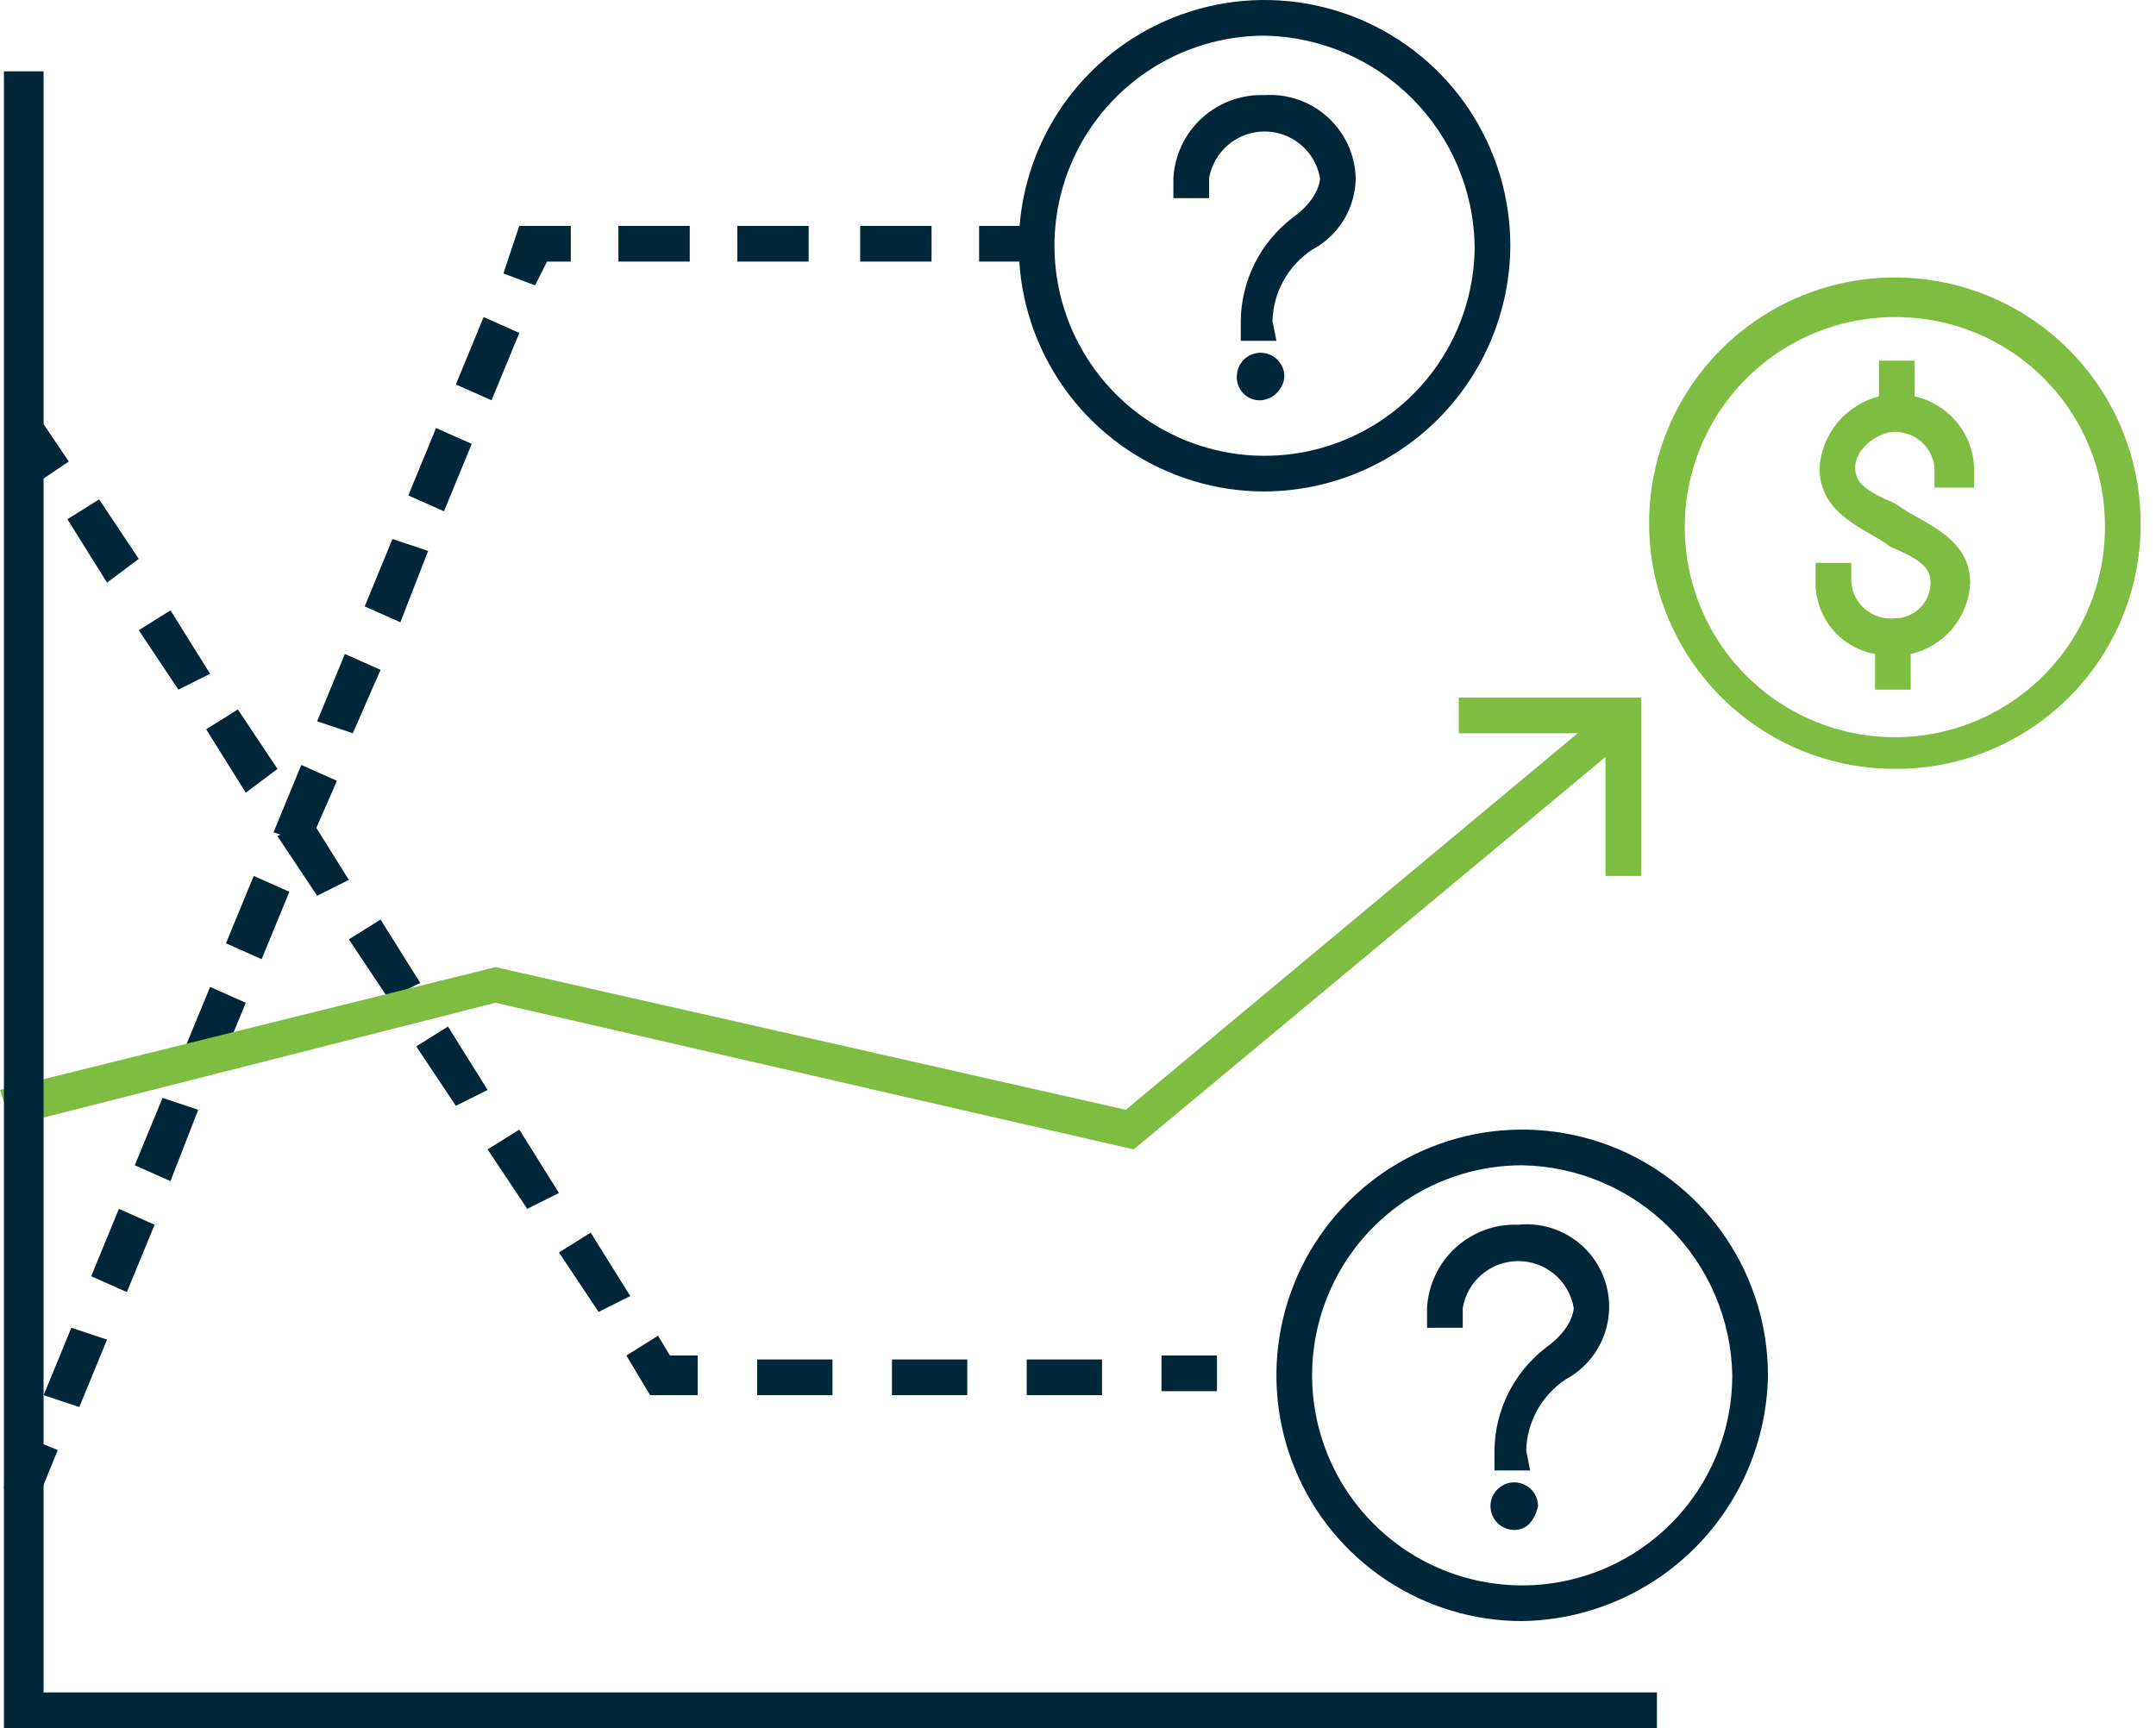
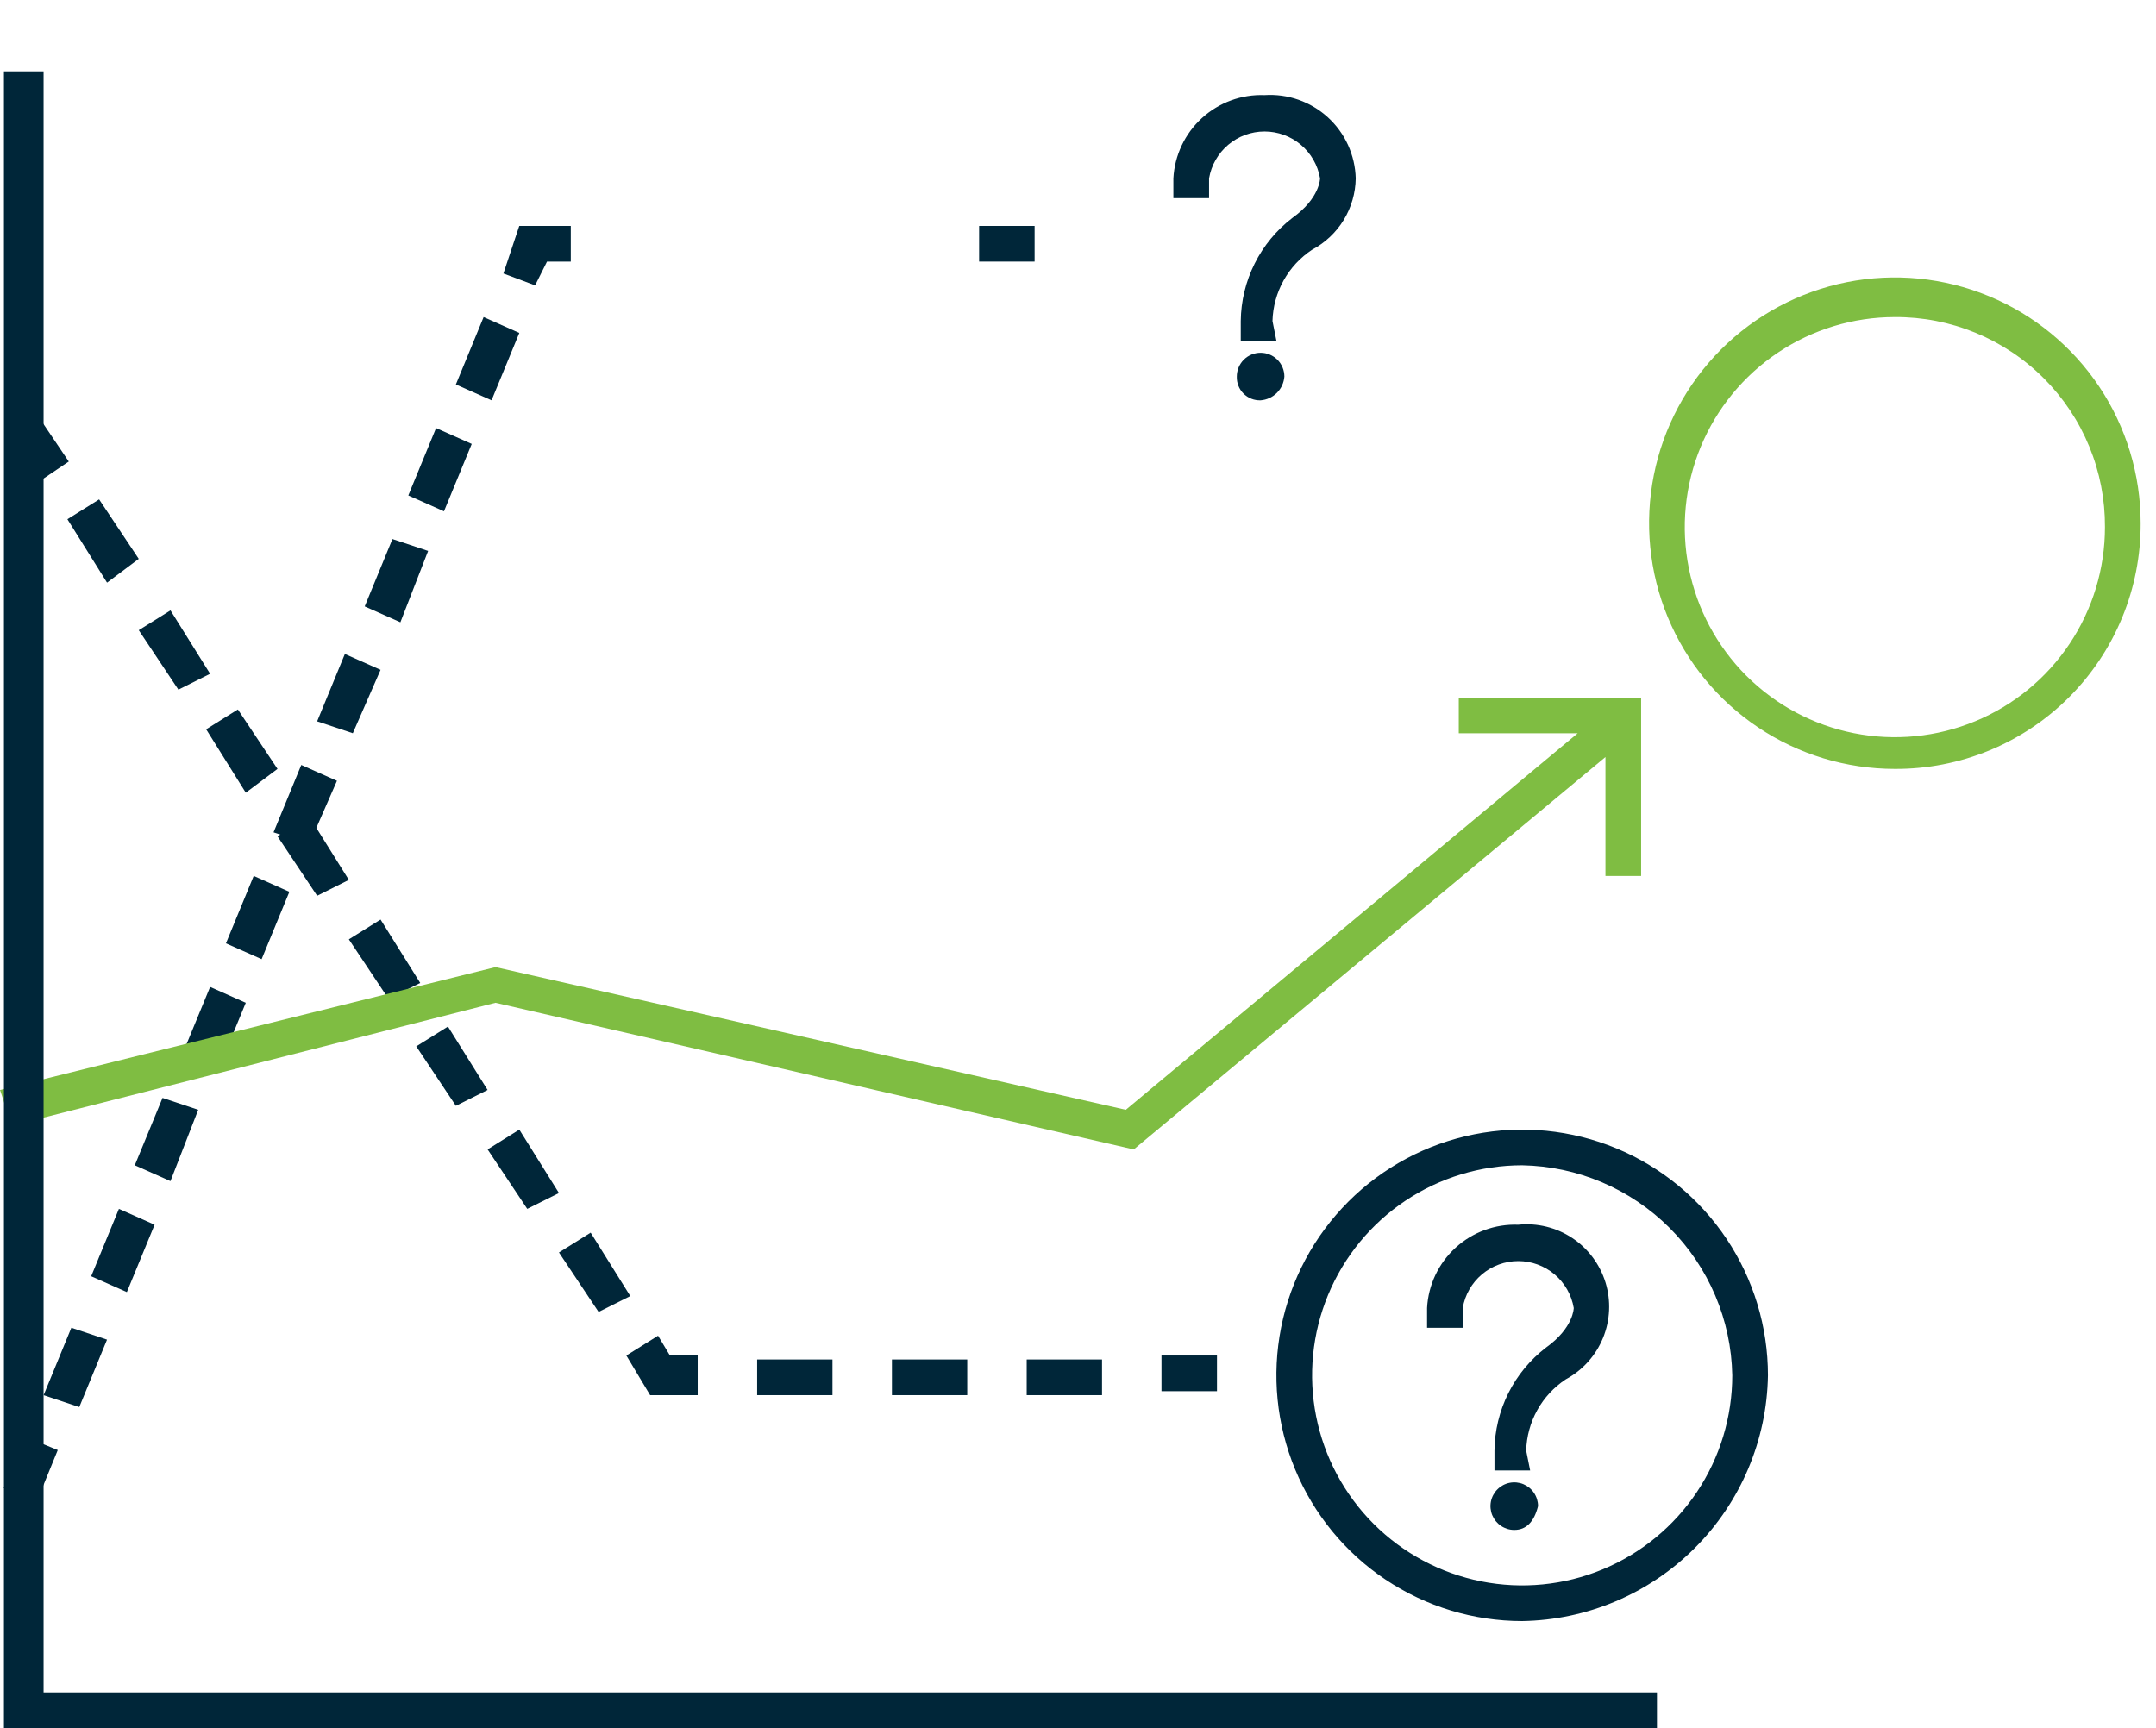
<svg xmlns="http://www.w3.org/2000/svg" width="126" height="101" viewBox="0 0 126 101" fill="none">
  <path d="M110.738 44.943C107.898 44.943 105.121 44.101 102.759 42.523C100.396 40.944 98.555 38.701 97.468 36.077C96.381 33.452 96.097 30.564 96.651 27.778C97.205 24.991 98.573 22.432 100.582 20.424C102.591 18.415 105.15 17.047 107.936 16.492C110.722 15.938 113.61 16.223 116.235 17.31C118.86 18.397 121.103 20.238 122.681 22.6C124.259 24.962 125.102 27.739 125.102 30.58C125.111 32.469 124.746 34.341 124.027 36.087C123.308 37.834 122.251 39.421 120.915 40.757C119.58 42.092 117.993 43.15 116.246 43.869C114.499 44.587 112.627 44.952 110.738 44.943ZM110.738 18.533C108.31 18.533 105.936 19.253 103.917 20.602C101.898 21.952 100.324 23.869 99.395 26.113C98.465 28.356 98.222 30.825 98.696 33.207C99.17 35.589 100.339 37.776 102.056 39.494C103.773 41.211 105.961 42.38 108.343 42.854C110.725 43.328 113.194 43.084 115.437 42.155C117.681 41.226 119.598 39.652 120.947 37.633C122.297 35.614 123.017 33.24 123.017 30.811V30.811C123.026 29.197 122.715 27.596 122.101 26.102C121.487 24.608 120.583 23.251 119.441 22.109C118.299 20.967 116.942 20.063 115.448 19.449C113.954 18.835 112.353 18.524 110.738 18.533Z" fill="#7FBD42" />
-   <path d="M115.371 28.495V27.337C115.333 26.355 114.972 25.414 114.344 24.66C113.715 23.906 112.854 23.381 111.896 23.166V21.081H109.811V23.166C108.867 23.408 108.023 23.941 107.399 24.689C106.775 25.438 106.403 26.364 106.336 27.337C106.336 29.653 108.19 30.58 109.811 31.506L110.506 31.97C112.128 32.665 112.823 33.128 112.823 34.055C112.823 34.608 112.603 35.138 112.212 35.529C111.821 35.92 111.291 36.14 110.738 36.14C110.433 36.172 110.126 36.143 109.832 36.055C109.539 35.968 109.266 35.823 109.029 35.629C108.792 35.435 108.596 35.196 108.452 34.926C108.308 34.656 108.219 34.36 108.19 34.055V32.897H106.105V34.055C106.1 35.048 106.446 36.011 107.082 36.773C107.717 37.536 108.602 38.05 109.58 38.225V40.31H111.665V38.225C112.623 38.011 113.483 37.486 114.112 36.731C114.74 35.977 115.102 35.036 115.14 34.055C115.14 31.738 113.055 30.811 111.433 29.885L110.738 29.422C109.116 28.727 108.421 28.263 108.421 27.337C108.421 26.41 109.348 25.483 110.506 25.252C110.811 25.22 111.119 25.248 111.412 25.336C111.705 25.424 111.978 25.569 112.215 25.762C112.452 25.956 112.648 26.195 112.793 26.465C112.937 26.736 113.026 27.032 113.055 27.337V28.495H115.371Z" fill="#7FBD42" />
-   <path d="M73.902 28.727C71.062 28.727 68.285 27.884 65.923 26.306C63.561 24.728 61.719 22.485 60.632 19.86C59.545 17.235 59.261 14.347 59.815 11.561C60.369 8.775 61.737 6.216 63.746 4.207C65.755 2.198 68.314 0.83 71.1 0.276C73.886 -0.278 76.774 0.006 79.399 1.093C82.023 2.18 84.267 4.021 85.845 6.383C87.423 8.746 88.266 11.523 88.266 14.363C88.248 18.167 86.728 21.81 84.038 24.5C81.349 27.189 77.706 28.708 73.902 28.727V28.727ZM73.902 2.085C71.474 2.085 69.1 2.805 67.081 4.154C65.062 5.503 63.488 7.421 62.559 9.665C61.629 11.908 61.386 14.377 61.86 16.759C62.334 19.14 63.503 21.328 65.22 23.045C66.937 24.763 69.125 25.932 71.507 26.406C73.889 26.88 76.358 26.636 78.601 25.707C80.845 24.778 82.762 23.204 84.112 21.185C85.461 19.166 86.181 16.792 86.181 14.363V14.363C86.121 11.126 84.809 8.037 82.519 5.747C80.229 3.457 77.14 2.144 73.902 2.085V2.085Z" fill="#002639" />
  <path d="M88.959 94.752C86.118 94.752 83.341 93.909 80.979 92.331C78.617 90.753 76.776 88.51 75.689 85.885C74.602 83.26 74.317 80.373 74.872 77.586C75.426 74.8 76.794 72.241 78.803 70.232C80.811 68.223 83.371 66.855 86.157 66.301C88.943 65.747 91.831 66.031 94.456 67.118C97.08 68.206 99.323 70.047 100.902 72.409C102.48 74.771 103.322 77.548 103.322 80.388C103.263 84.179 101.73 87.798 99.049 90.479C96.368 93.16 92.75 94.692 88.959 94.752ZM88.959 68.11C86.531 68.11 84.157 68.83 82.138 70.179C80.118 71.529 78.545 73.446 77.615 75.69C76.686 77.933 76.443 80.402 76.917 82.784C77.39 85.166 78.56 87.353 80.277 89.071C81.994 90.788 84.182 91.957 86.564 92.431C88.945 92.905 91.414 92.662 93.658 91.732C95.901 90.803 97.819 89.229 99.168 87.21C100.517 85.191 101.237 82.817 101.237 80.388V80.388C101.178 77.151 99.865 74.062 97.575 71.772C95.285 69.482 92.197 68.17 88.959 68.11Z" fill="#002639" />
  <path d="M2.206 24.288L0.478 25.454L2.292 28.142L4.02 26.976L2.206 24.288Z" fill="#002639" />
  <path d="M34.983 76.682L32.666 73.207L34.519 72.048L36.836 75.755L34.983 76.682ZM30.813 70.658L28.496 67.183L30.349 66.025L32.666 69.732L30.813 70.658ZM26.643 64.635L24.326 61.16L26.179 60.002L28.496 63.708L26.643 64.635ZM22.704 58.38L20.388 54.905L22.241 53.747L24.558 57.453L22.704 58.38ZM18.534 52.357L16.218 48.882L18.071 47.723L20.388 51.43L18.534 52.357ZM14.364 46.333L12.048 42.627L13.901 41.468L16.218 44.943L14.364 46.333ZM10.426 40.31L8.109 36.835L9.963 35.677L12.279 39.383L10.426 40.31ZM6.256 34.055L3.939 30.348L5.793 29.19L8.109 32.665L6.256 34.055Z" fill="#002639" />
  <path d="M40.774 81.546H37.994L36.605 79.23L38.458 78.072L39.153 79.23H40.774V81.546Z" fill="#002639" />
  <path d="M64.404 81.546H60.002V79.461H64.404V81.546ZM56.527 81.546H52.126V79.461H56.527V81.546ZM48.651 81.546H44.249V79.461H48.651V81.546Z" fill="#002639" />
  <path d="M71.122 79.23H67.879V81.315H71.122V79.23Z" fill="#002639" />
  <path d="M1.445 83.969L0.22 86.971L2.15 87.759L3.376 84.756L1.445 83.969Z" fill="#002639" />
  <path d="M4.634 82.242L2.549 81.547L4.17 77.608L6.255 78.303L4.634 82.242ZM7.414 75.523L5.329 74.597L6.95 70.658L9.035 71.585L7.414 75.523ZM9.962 69.037L7.877 68.11L9.499 64.172L11.584 64.867L9.962 69.037ZM12.742 62.55L10.657 61.623L12.279 57.685L14.364 58.612L12.742 62.55ZM15.29 56.063L13.205 55.137L14.827 51.198L16.912 52.125L15.29 56.063ZM18.07 49.345L15.986 48.65L17.607 44.712L19.692 45.638L18.07 49.345ZM20.619 42.858L18.534 42.163L20.155 38.225L22.241 39.152L20.619 42.858ZM23.399 36.372L21.314 35.445L22.935 31.507L25.02 32.202L23.399 36.372ZM25.947 29.885L23.862 28.959L25.484 25.02L27.569 25.947L25.947 29.885ZM28.727 23.398L26.642 22.472L28.264 18.533L30.349 19.46L28.727 23.398Z" fill="#002639" />
  <path d="M31.273 16.68L29.42 15.985L30.347 13.205H33.358V15.29H31.968L31.273 16.68Z" fill="#002639" />
-   <path d="M54.441 15.29H50.271V13.205H54.441V15.29ZM47.26 15.29H43.09V13.205H47.26V15.29ZM40.31 15.29H36.14V13.205H40.31V15.29Z" fill="#002639" />
  <path d="M60.464 13.205H57.221V15.29H60.464V13.205Z" fill="#002639" />
  <path d="M88.496 89.424C88.221 89.424 87.952 89.342 87.723 89.189C87.495 89.037 87.317 88.82 87.211 88.566C87.106 88.311 87.079 88.032 87.132 87.762C87.186 87.493 87.318 87.245 87.513 87.051C87.707 86.856 87.955 86.724 88.224 86.67C88.494 86.617 88.773 86.644 89.028 86.749C89.281 86.855 89.499 87.033 89.651 87.261C89.804 87.49 89.885 87.759 89.885 88.034V88.034C89.654 88.96 89.191 89.424 88.496 89.424Z" fill="#002639" />
  <path d="M89.424 85.948H87.339V84.79C87.351 83.623 87.629 82.474 88.15 81.431C88.672 80.387 89.424 79.476 90.35 78.766V78.766C91.972 77.608 91.972 76.45 91.972 76.45C91.842 75.684 91.445 74.988 90.852 74.487C90.258 73.985 89.506 73.71 88.729 73.71C87.952 73.71 87.2 73.985 86.606 74.487C86.012 74.988 85.615 75.684 85.485 76.45V77.608H83.4V76.45C83.472 75.102 84.072 73.836 85.068 72.926C86.065 72.016 87.38 71.534 88.729 71.585C89.838 71.47 90.953 71.745 91.883 72.36C92.812 72.976 93.5 73.895 93.828 74.961C94.156 76.027 94.104 77.173 93.681 78.205C93.258 79.237 92.49 80.091 91.509 80.62C90.816 81.077 90.244 81.695 89.84 82.421C89.437 83.147 89.215 83.96 89.192 84.79L89.424 85.948V85.948Z" fill="#002639" />
  <path d="M73.671 23.399C73.487 23.405 73.303 23.374 73.132 23.306C72.96 23.238 72.804 23.136 72.674 23.006C72.543 22.875 72.441 22.72 72.374 22.548C72.306 22.377 72.275 22.193 72.281 22.009C72.281 21.64 72.427 21.286 72.688 21.026C72.949 20.765 73.302 20.619 73.671 20.619C74.04 20.619 74.393 20.765 74.654 21.026C74.915 21.286 75.061 21.64 75.061 22.009V22.009C75.034 22.368 74.879 22.707 74.624 22.962C74.369 23.217 74.031 23.372 73.671 23.399V23.399Z" fill="#002639" />
  <path d="M74.597 19.923H72.512V18.765C72.525 17.598 72.802 16.449 73.324 15.406C73.846 14.362 74.598 13.451 75.524 12.741V12.741C77.146 11.583 77.146 10.425 77.146 10.425C77.016 9.659 76.619 8.963 76.025 8.462C75.431 7.96 74.68 7.685 73.903 7.685C73.125 7.685 72.373 7.96 71.78 8.462C71.186 8.963 70.789 9.659 70.659 10.425V11.583H68.574V10.425C68.646 9.077 69.245 7.811 70.242 6.901C71.239 5.991 72.554 5.509 73.903 5.56C74.575 5.516 75.249 5.608 75.885 5.831C76.521 6.054 77.105 6.403 77.603 6.858C78.1 7.312 78.501 7.862 78.781 8.475C79.06 9.088 79.213 9.751 79.231 10.425C79.219 11.284 78.976 12.125 78.528 12.859C78.079 13.592 77.442 14.192 76.683 14.595C75.99 15.052 75.417 15.67 75.014 16.396C74.611 17.122 74.388 17.935 74.366 18.765L74.597 19.923Z" fill="#002639" />
  <path d="M85.253 40.774V42.859H92.203L65.793 64.867L28.958 56.527L0 63.709L0.695 65.794L28.958 58.612L66.257 67.184L93.825 44.249V51.199H95.91V40.774H85.253Z" fill="#7FBD42" />
  <path d="M96.835 101.006H0.23V4.17H2.547V98.922H96.835V101.006Z" fill="#002639" />
</svg>